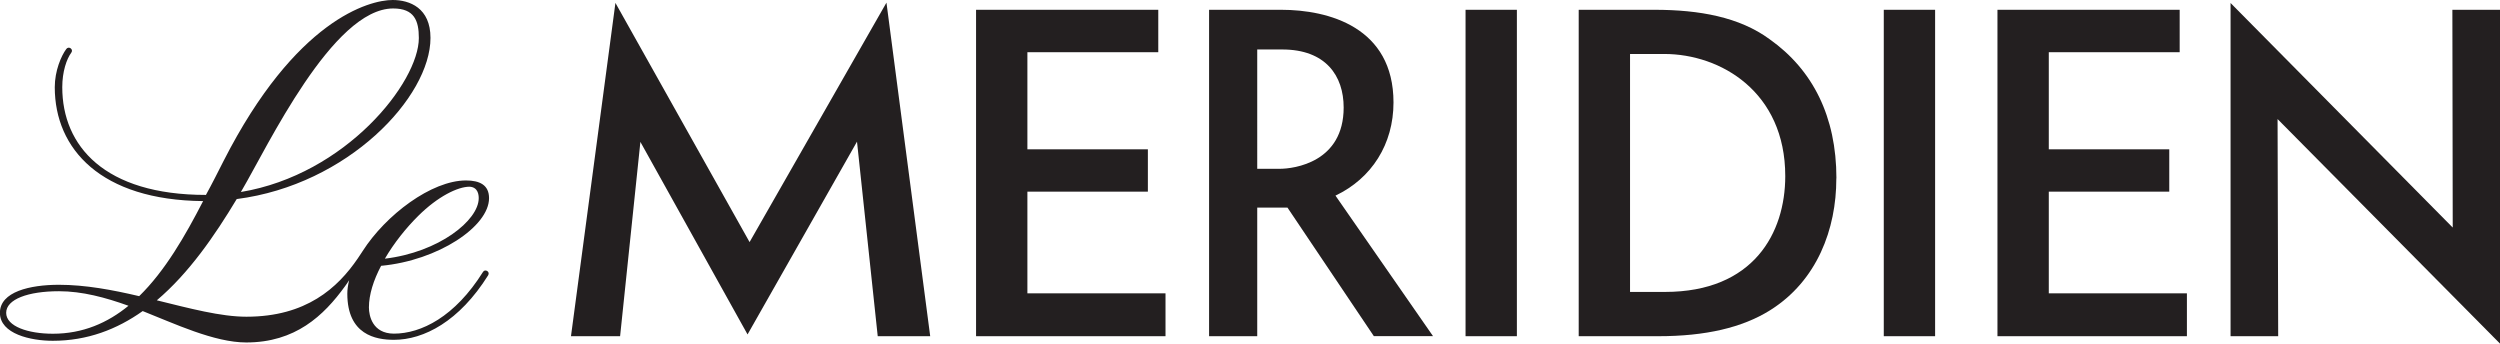
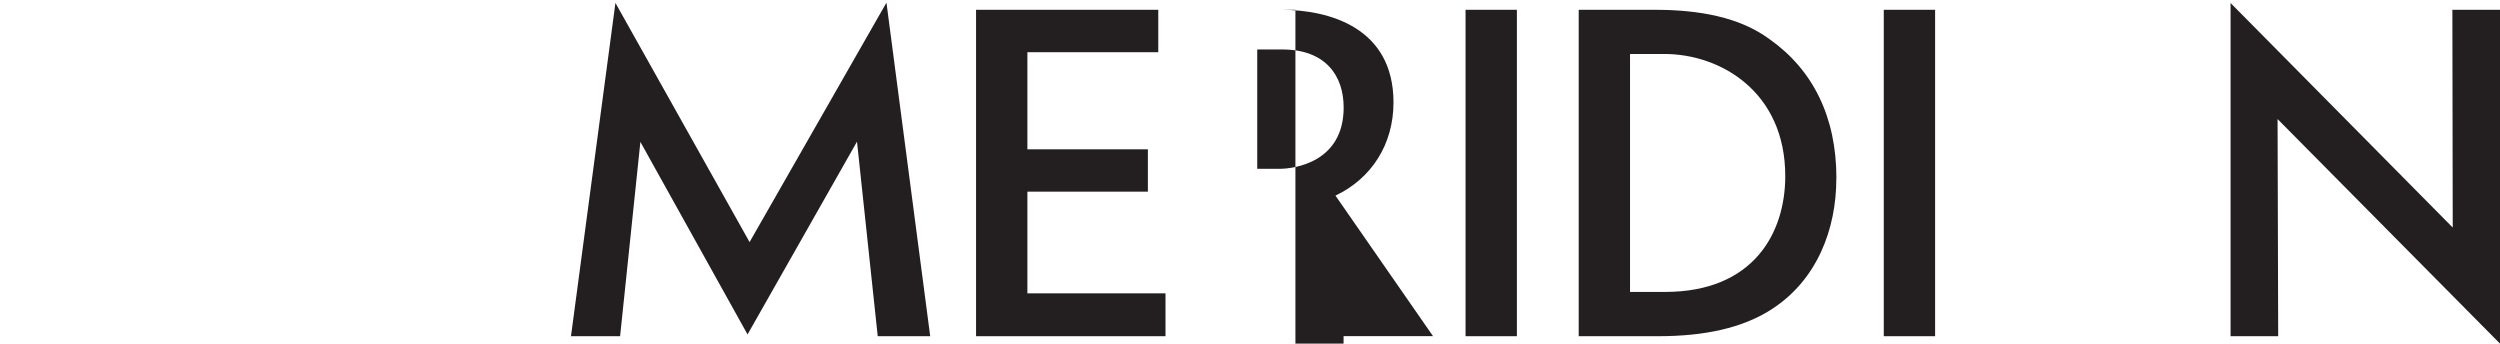
<svg xmlns="http://www.w3.org/2000/svg" id="Foreground" viewBox="0 0 283.46 38.96">
  <defs>
    <style>      .cls-1, .cls-2 {        fill: #231f20;      }      .cls-2 {        fill-rule: evenodd;      }    </style>
  </defs>
  <g>
    <polygon class="cls-1" points="258.24 13.5 258.31 38.12 252.91 38.12 252.91 .34 278.1 25.8 278.06 1.11 283.46 1.11 283.46 38.96 258.24 13.5" />
    <polygon class="cls-1" points="84.99 27.45 100.51 .3 105.47 38.12 99.52 38.12 97.17 16.06 84.76 37.92 72.61 16.09 70.31 38.12 64.74 38.12 69.78 .33 84.99 27.45" />
-     <polygon class="cls-1" points="247.14 1.11 247.14 5.92 232.3 5.92 232.3 16.93 245.96 16.93 245.96 21.73 232.3 21.73 232.3 33.26 247.96 33.26 247.96 38.12 226.48 38.12 226.48 1.11 247.14 1.11" />
    <rect class="cls-1" x="213.59" y="1.11" width="5.82" height="37.01" />
    <path class="cls-2" d="m202.42,19.97c0,6.44-3.59,13.13-13.64,13.13h-3.96V6.12h3.88c6.4,0,13.72,4.3,13.72,13.84Zm5.8.25c0-7-2.68-12.31-7.57-15.77-3.41-2.51-7.96-3.34-13.06-3.34h-8.59s0,37.01,0,37.01h9.03c5.35,0,9.51-.97,12.65-2.93,5.37-3.35,7.53-9.25,7.53-14.92v-.05Z" />
-     <path class="cls-2" d="m137.1,1.11h8.16c5.38,0,12.74,1.97,12.74,10.51,0,4.71-2.46,8.6-6.58,10.56l11.06,15.93h-6.71l-9.79-14.57h-3.43v14.58h-5.46V1.11Zm15.25,11.08c0,6.2-5.59,6.95-7.27,6.95h-2.53V5.61h2.84c4.93,0,6.96,2.99,6.96,6.58Z" />
+     <path class="cls-2" d="m137.1,1.11h8.16c5.38,0,12.74,1.97,12.74,10.51,0,4.71-2.46,8.6-6.58,10.56l11.06,15.93h-6.71h-3.43v14.58h-5.46V1.11Zm15.25,11.08c0,6.2-5.59,6.95-7.27,6.95h-2.53V5.61h2.84c4.93,0,6.96,2.99,6.96,6.58Z" />
    <rect class="cls-1" x="166.17" y="1.11" width="5.82" height="37.01" />
    <polygon class="cls-1" points="131.33 1.11 131.33 5.92 116.49 5.92 116.49 16.93 130.15 16.93 130.15 21.73 116.49 21.73 116.49 33.26 132.15 33.26 132.15 38.12 110.67 38.12 110.67 1.11 131.33 1.11" />
  </g>
-   <path class="cls-1" d="m14.57,34.67c-2.61-.94-5.25-1.65-7.88-1.65-3.5,0-5.99.91-5.99,2.45s2.5,2.37,5.3,2.37c3.4,0,6.2-1.23,8.58-3.18Zm12.74-12.9c11.91-1.98,20.18-12.43,20.18-17.46,0-1.96-.51-3.35-2.91-3.35-6.85,0-14.26,15.68-17.13,20.57l-.14.24Zm26.97.7c0-.36-.07-1.25-1.04-1.3-1.34,0-3.6,1.11-5.81,3.3-1.4,1.39-2.76,3.09-3.79,4.86,6.12-.73,10.64-4.34,10.64-6.86Zm-1.46-2.01c1.58,0,2.63.52,2.63,2.01,0,3.21-5.78,7.07-12.24,7.67-.86,1.63-1.38,3.26-1.38,4.72,0,.95.41,2.96,2.83,2.97,3.09,0,6.92-1.91,10.1-6.99.12-.2.33-.21.48-.11.15.09.23.28.11.48-3.27,5.23-7.3,7.32-10.68,7.32-2.07,0-5.29-.57-5.29-5.23,0-.46.07-.97.21-1.53-.15.24-.31.46-.46.67-2.44,3.38-5.66,6.39-11.21,6.39-3.64,0-8.19-2.16-11.74-3.56-2.92,2.07-6.27,3.37-10.2,3.37-2.47,0-5.99-.77-5.99-3.17s3.43-3.18,6.69-3.18c3,0,6.09.58,9.1,1.29,2.93-2.86,5.21-6.82,7.25-10.78-11.57-.1-16.82-5.89-16.82-12.91,0-1.87.73-3.56,1.31-4.34.28-.37.84.04.57.41-.54.73-1.03,2.16-1.03,3.93,0,6.65,4.78,12.21,16.29,12.21.72-1.31,1.37-2.61,2.01-3.87C33.52,2.23,41.87,0,44.52,0c1.94,0,4.29.9,4.29,4.3,0,6.7-9.35,16.65-21.97,18.27-2.5,4.16-5.42,8.4-9.06,11.48,3.74.92,7.25,1.86,10.16,1.86,6.79,0,10.35-3.28,12.62-6.6.19-.3.35-.54.48-.72l.07-.11c2.63-4.11,7.81-8.02,11.73-8.02Z" />
</svg>